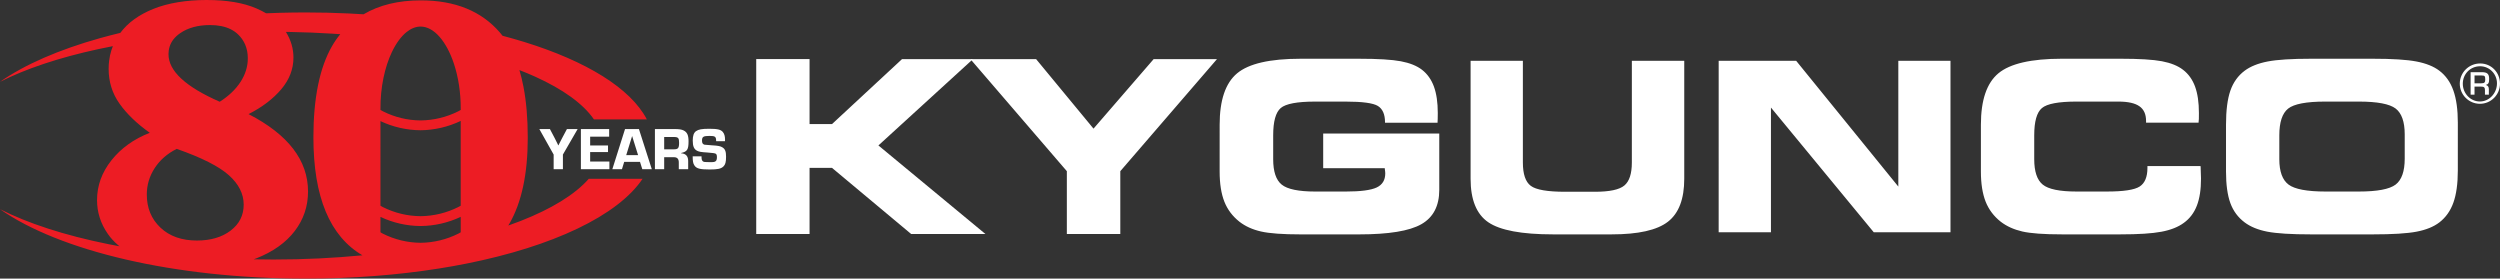
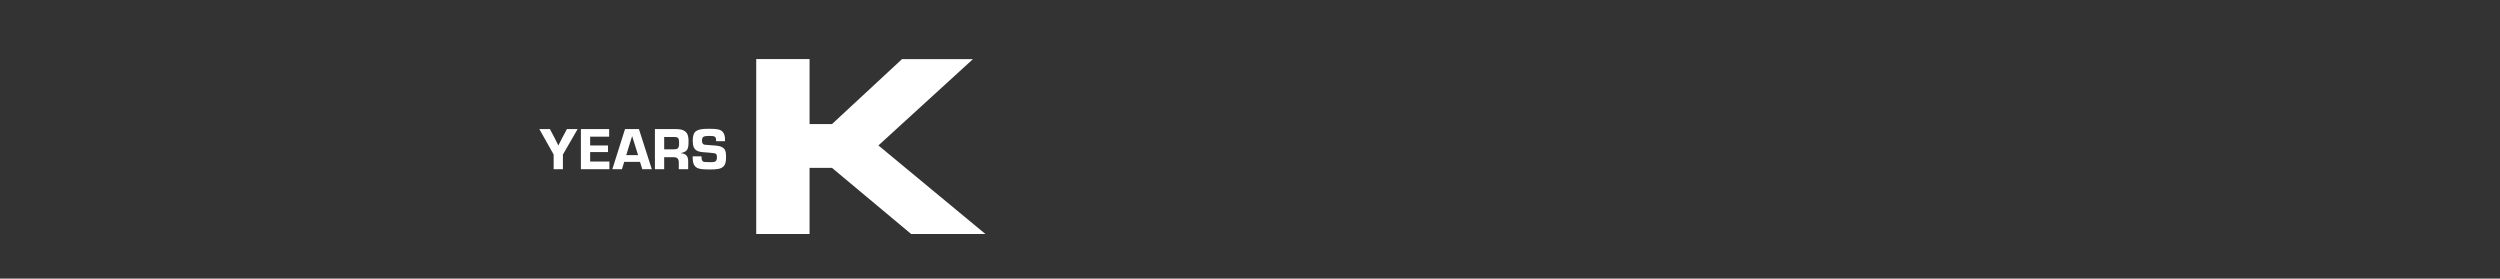
<svg xmlns="http://www.w3.org/2000/svg" viewBox="0 0 5230.67 582.93">
  <rect x="0" y="0" width="5230.67" height="582.93" fill="#333333" stroke="none" />
  <g fill="#fff">
    <path d="M1693.81 259.56h46.99l146.5-135.91h148.43L1837.88 304.3l223.93 185.33h-155.38L1740.8 351.27h-46.99v138.36h-111.59V123.65h111.59v135.91z" />
-     <path d="M2343.98 489.63V358.15l202.29-234.5h-132.49l-125.85 145.48-120.14-145.48h-137.44l201.78 234.5v131.48h111.85zm553.85-232.91v-.99c0-16.54-5.01-27.89-14.96-34.06-9.95-6.08-32.41-9.12-67.44-9.12h-63.82c-37.51 0-61.44 4.53-71.96 13.49-10.53 9.04-15.8 28.04-15.8 57.16v49.85c0 25.9 5.92 43.59 17.86 53.21 11.84 9.63 35.36 14.48 70.31 14.48h63.42c31.51 0 53.13-2.88 65.05-8.56 11.93-5.68 17.85-15.54 17.85-29.45 0-1.97-.32-5.18-.99-9.62v-1.23h-128.87v-72.54h242.87v117.78c0 33.72-12.5 57.74-37.51 71.96-24.92 14.23-68.43 21.31-130.44 21.31h-121.97c-37.43 0-65.07-1.99-82.83-6.02-17.84-4.03-32.98-10.85-45.32-20.47-14.48-11.43-25.01-25.41-31.59-42.02-6.57-16.62-9.86-37.67-9.86-63.01V261c0-51.4 12.18-87.26 36.52-107.57 24.34-20.32 68.51-30.52 132.58-30.52h122.47c39.48 0 68.68 1.73 87.43 5.26 18.83 3.54 33.63 9.54 44.41 17.85 11.18 8.72 19.49 20.4 24.91 35.11 5.35 14.73 8.07 33.16 8.07 55.36 0 5.26-.08 9.37-.16 12.25-.08 2.88-.18 5.51-.34 7.99h-109.89Zm179.04-129.46h109.4v212.77c0 24.26 5.5 40.55 16.53 48.77 11.02 8.31 34.95 12.42 71.88 12.42h62.19c30.75 0 51.32-4.35 61.77-13.15 10.44-8.72 15.63-24.76 15.63-48.03V127.26h109.63v246.73c0 42.28-11.34 72.22-34.13 89.89-22.71 17.68-62.01 26.49-117.94 26.49h-122.39c-65.71 0-110.87-8.48-135.54-25.34-24.68-16.85-37.02-47.21-37.02-91.04V127.26Zm1004.07 358.76h-160.47l-215.15-260.97v260.97h-109.4V127.26h162.19l213.69 263.1v-263.1h109.14v358.76zm409.21-229.4v-3.61c0-13.99-4.61-24.18-13.89-30.68-9.22-6.5-23.86-9.79-43.93-9.79h-87.76c-37.59 0-61.69 4.53-72.38 13.65-10.69 9.04-16.03 28.04-16.03 56.92v49.93c0 25.82 5.92 43.59 17.84 53.21 11.84 9.63 35.37 14.48 70.56 14.48h63.66c34.87 0 57.66-3.46 68.51-10.45 10.85-6.99 16.29-19.99 16.29-38.9v-3.86h111.11c0 .48.08 1.39.24 2.62.5 10.45.74 18.26.74 23.36 0 23.03-2.88 41.95-8.72 56.92-5.76 14.89-14.8 26.9-27.22 35.87-11.76 8.72-27.3 14.88-46.89 18.58-19.49 3.7-48.12 5.51-85.87 5.51h-122.46c-37.42 0-64.98-1.99-82.66-6.02-17.6-4.03-32.73-10.85-45.24-20.47-14.47-11.43-25-25.41-31.59-42.02-6.57-16.71-9.87-37.67-9.87-63.01v-97.87c0-51.4 12.18-87.26 36.6-107.57 24.42-20.32 68.67-30.52 132.75-30.52h122.46c39.32 0 68.35 1.73 86.93 5.26 18.68 3.54 33.4 9.54 44.17 17.85 11.35 8.72 19.75 20.4 25.17 35.11 5.35 14.64 8.07 33.07 8.07 55.28 0 5.26-.1 9.37-.1 12.17-.08 2.8-.32 5.51-.65 8.05h-109.88Zm642.99-67.18c-6.16-17.52-15.95-31.34-29.28-41.45-11.84-9.04-27.88-15.46-48.03-19.33-20.23-3.87-50.66-5.76-91.45-5.76h-128.97c-40.63 0-70.89 1.89-90.88 5.76-19.99 3.87-36.02 10.29-48.12 19.33-13.73 10.29-23.78 24.18-29.86 41.7-6.08 17.44-9.12 41.29-9.12 71.31v97.79c0 27.48 3.04 49.52 9.12 66.21 6.08 16.61 16.12 30.02 29.86 40.31 12.26 9.2 28.04 15.62 47.45 19.41 19.49 3.78 50.17 5.68 92.04 5.68h128.47c41.44 0 72.04-1.89 91.79-5.68 19.73-3.78 35.69-10.2 47.7-19.41 13.33-10.29 23.11-24.02 29.28-41.29 6.18-17.27 9.3-39.72 9.3-67.36V256.64c0-27.3-3.12-49.67-9.3-67.19Zm-101.82 142.62c0 26.32-6.34 44.41-19 54.12-12.75 9.71-38.41 14.56-77.15 14.56h-69.58c-38.58 0-64.31-4.85-77.23-14.48-12.91-9.62-19.41-27.4-19.41-53.21v-49.93c0-27.48 6.18-46.06 18.42-55.85 12.26-9.78 38.17-14.72 77.73-14.72h70.07c38.73 0 64.4 4.85 77.15 14.56 12.66 9.7 19 27.8 19 54.12v50.83Zm199.35-157.01c0 23.17-18.83 42.13-42.01 42.13s-42.13-18.96-42.13-42.13 18.84-42.26 42.63-42.26 41.51 19.21 41.51 42.26Zm-77.82.13c0 20.32 16.11 37.17 35.69 37.17s35.81-17.22 35.81-38.04c0-19.7-15.86-35.69-35.19-35.69-20.45 0-36.31 15.99-36.31 36.56Zm16.35-24.17h23.54c11.28 0 15.24 3.72 15.24 14 0 8.3-1.49 11.15-6.94 12.76 4.34.99 6.32 3.97 6.32 9.05v11.28h-8.18v-9.79c.12-5.08-2.23-7.31-7.68-7.06h-14.13v16.85h-8.18v-47.09Zm21.94 23.3c6.82 0 8.67-1.61 8.67-7.68 0-7.44-1.12-8.67-7.43-8.67h-14.99v16.36h13.75Z" />
  </g>
  <g data-name="Layer 2">
-     <path fill="#ed1c24" fill-rule="evenodd" d="M1231.82 374.17c-29.03 33.03-78.29 63.03-142.87 88.27-8.24 3.22-16.74 6.36-25.48 9.43.83-1.38 1.69-2.73 2.5-4.13 25.5-44.36 38.25-104.26 38.25-179.7 0-39.77-2.99-75.2-8.94-106.31-2.37-12.4-5.23-24.1-8.56-35.13 11.54 4.48 22.62 9.11 33.17 13.89 57.66 26.09 100.1 56.39 122.78 89.3h110.68c-33.73-64.9-126.3-121.65-255.67-161.75-14.94-4.63-30.37-9.04-46.25-13.21-1.67-2.16-3.37-4.29-5.12-6.33C1007.68 23.36 952.38.78 880.37.78c-46.88 0-86.79 9.71-119.75 29.12-10.18-.65-20.42-1.23-30.74-1.72-29.63-1.41-59.81-2.13-90.45-2.13-17.84 0-35.54.25-53.06.73-9.91.27-19.76.62-29.56 1.05-6.24-3.64-13.02-7.05-20.34-10.22C509.33 5.88 474.63 0 432.38 0s-81.15 6.27-111.93 18.79c-30.19 12.27-53.08 28.95-68.71 50-14.38 3.47-28.46 7.1-42.13 10.93C123.33 103.88 51.5 135.14 0 171.25c53.69-27.32 123.45-50.61 204.61-68.24 10.33-2.24 20.84-4.39 31.52-6.45-1.14 2.85-2.17 5.73-3.09 8.66-2.23 7.1-3.81 14.45-4.73 22.06-.68 5.45-1.01 11.02-1.01 16.73 0 27.14 7.57 51.4 22.7 72.79 15.13 21.4 36.26 41.75 63.39 61.05-33.4 13.05-60.14 32.23-80.22 57.54-20.09 25.3-30.13 53.09-30.13 83.35 0 25.57 7.57 49.18 22.7 70.83 5.98 8.55 13.22 16.43 21.71 23.64.83.7 1.71 1.38 2.56 2.08-8.49-1.56-16.92-3.16-25.2-4.84C135 492.23 58.09 467.25-.01 437.62c123.41 86.76 363.56 145.31 639.42 145.31 99.06 0 193.44-7.54 279.44-21.21 19.32-3.07 38.21-6.44 56.64-10.11 180.89-36.02 317.02-100.24 368.92-177.45h-112.6ZM482.46 482.54c-18.26 13.83-41.74 20.73-70.44 20.73-31.83 0-57.27-9-76.32-27-19.04-18-28.56-41.08-28.56-69.27 0-19.82 5.47-38.22 16.44-55.18 10.95-16.96 26.35-30.4 46.17-40.31 52.17 18.27 88.57 36.67 109.18 55.19 20.62 18.52 30.93 39 30.93 61.43s-9.14 40.57-27.4 54.4Zm20.74-311.12c-10.17 15.65-24.65 29.49-43.44 41.47-71.5-31.3-107.23-64.43-107.23-99.4 0-2.49.15-4.91.46-7.27 1.54-11.91 6.97-22.15 16.3-30.71 2.38-2.19 5.02-4.27 7.9-6.24 16.44-11.21 37.17-16.83 62.22-16.83 17.18 0 31.66 2.95 43.42 8.85 5.74 2.87 10.83 6.44 15.29 10.72 6.63 6.38 11.65 13.64 15.04 21.78 3.54 8.48 5.31 17.92 5.31 28.31 0 17.23-5.1 33.66-15.27 49.32Zm68.43 371.59c-13.68 0-27.25-.18-40.74-.45 1.87-.69 3.75-1.37 5.59-2.09 34.96-13.83 61.7-32.88 80.22-57.14 18.52-24.26 27.79-51.79 27.79-82.57 0-65.22-41.49-119.24-124.45-162.03 28.7-14.61 51.53-31.96 68.49-52.05 16.96-20.08 25.44-42.14 25.44-66.13 0-9.38-1.31-18.54-3.91-27.48-2.63-8.99-6.58-17.76-11.84-26.3 3.14.04 6.28.07 9.41.12 30.34.54 60.15 1.76 89.33 3.63 5.01.32 10 .66 14.97 1.02-6.27 7.59-12.05 15.88-17.26 24.96-25.96 45.16-38.94 108.75-38.94 190.75 0 124.52 34.19 206.81 102.53 246.91-59.37 5.75-121.95 8.85-186.63 8.85Zm392.29-56.95-5.05 2.8c-24.5 12.29-51.48 18.83-78.9 19.12-27.4-.23-54.37-6.74-78.84-19.05l-5.11-2.93v-32.2c26.26 12.41 54.9 18.94 83.95 19.12 29.04-.25 57.68-6.8 83.94-19.18v32.32Zm0-55.61-5.05 2.74c-24.5 12.29-51.48 18.83-78.9 19.12-27.4-.17-54.37-6.67-78.84-18.99l-5.11-2.87V253.41c26.27 12.38 54.91 18.9 83.95 19.12 29.06-.34 57.7-6.99 83.94-19.49v177.41Zm0-200.39-5.05 2.8c-24.5 12.29-51.48 18.83-78.9 19.12-27.4-.19-54.39-6.74-78.84-19.12l-5.11-2.86v-1.5c-.36-45.81 8.97-88.13 23.84-119.43 8.72-18.34 19.32-32.91 30.99-42.17 9.19-7.3 19.03-11.33 29.13-11.33 14 0 27.52 7.75 39.48 21.28 12.07 13.66 22.54 33.21 30.29 56.6 9.09 27.47 14.43 60.25 14.17 95.04v1.56Z" />
    <path fill="#fff" d="M1177.76 323.38v30.58h-19.38v-30.58l-29.95-53.36h22.15l10.07 19.13c1.26 2.39 2.14 4.15 5.54 11.07l1.76 3.78h.5l1.89-3.78c3.27-6.54 4.03-8.18 5.66-11.07l10.19-19.13h22.4l-30.83 53.36Zm57-19h37.37v13.72h-37.37v19.88h40.27v15.98h-59.65v-83.93h59.14v15.98h-39.76v18.37Zm71.21 34.36-4.66 15.23h-20.13l26.55-83.93h29.07l26.93 83.93h-19.88l-4.78-15.23h-33.1Zm16.61-54.11-12.33 39.89h24.79l-12.46-39.89Zm47.69-14.6h41.78c8.68 0 14.35.88 18.25 2.9 7.42 3.65 10.32 10.07 10.32 22.52 0 17.49-2.64 21.77-15.48 24.66v.63c9.94.63 14.85 6.17 14.72 16.49v16.74h-19.63v-13.09c.25-8.43-3.27-12.21-10.95-11.95h-19.63v25.04h-19.38v-83.93Zm39.51 42.41c9.06 0 11.07-2.52 11.07-13.71 0-10.07-1.76-12.08-11.07-12.08h-20.13v25.8h20.13Zm88.59-16.99c0-9.56-1.89-11.07-13.71-11.07-13.09 0-15.86 1.76-15.86 9.82 0 5.16 1.51 7.55 5.28 8.56q1.76.38 15.35 1.26c13.47.76 18.12 1.76 22.4 4.53 5.41 3.52 7.3 8.43 7.3 19.51s-1.51 16.48-5.54 20.26c-5.29 4.91-11.95 6.29-28.82 6.29-20.51 0-27.81-2.01-31.96-8.68-2.64-4.03-3.52-8.43-3.52-18.87h18.5v1.51c0 4.53.76 7.05 2.64 8.81 2.02 1.64 3.78 1.89 15.23 1.89 7.68 0 9.56-.38 11.7-2.01 1.76-1.38 2.64-4.03 2.64-8.43 0-3.65-.63-5.91-2.26-7.05q-2.01-1.64-17.24-2.64c-13.72-.88-17.62-1.51-21.9-3.65-6.54-3.27-9.19-9.44-9.19-21.39 0-10.07 2.14-16.23 6.79-19.63 5.41-3.78 12.21-5.03 27.81-5.03 17.11 0 24.03 1.64 28.31 6.67 3.15 3.78 4.66 8.81 4.66 15.98 0 .5 0 2.01-.13 3.4h-18.5Z" />
  </g>
</svg>